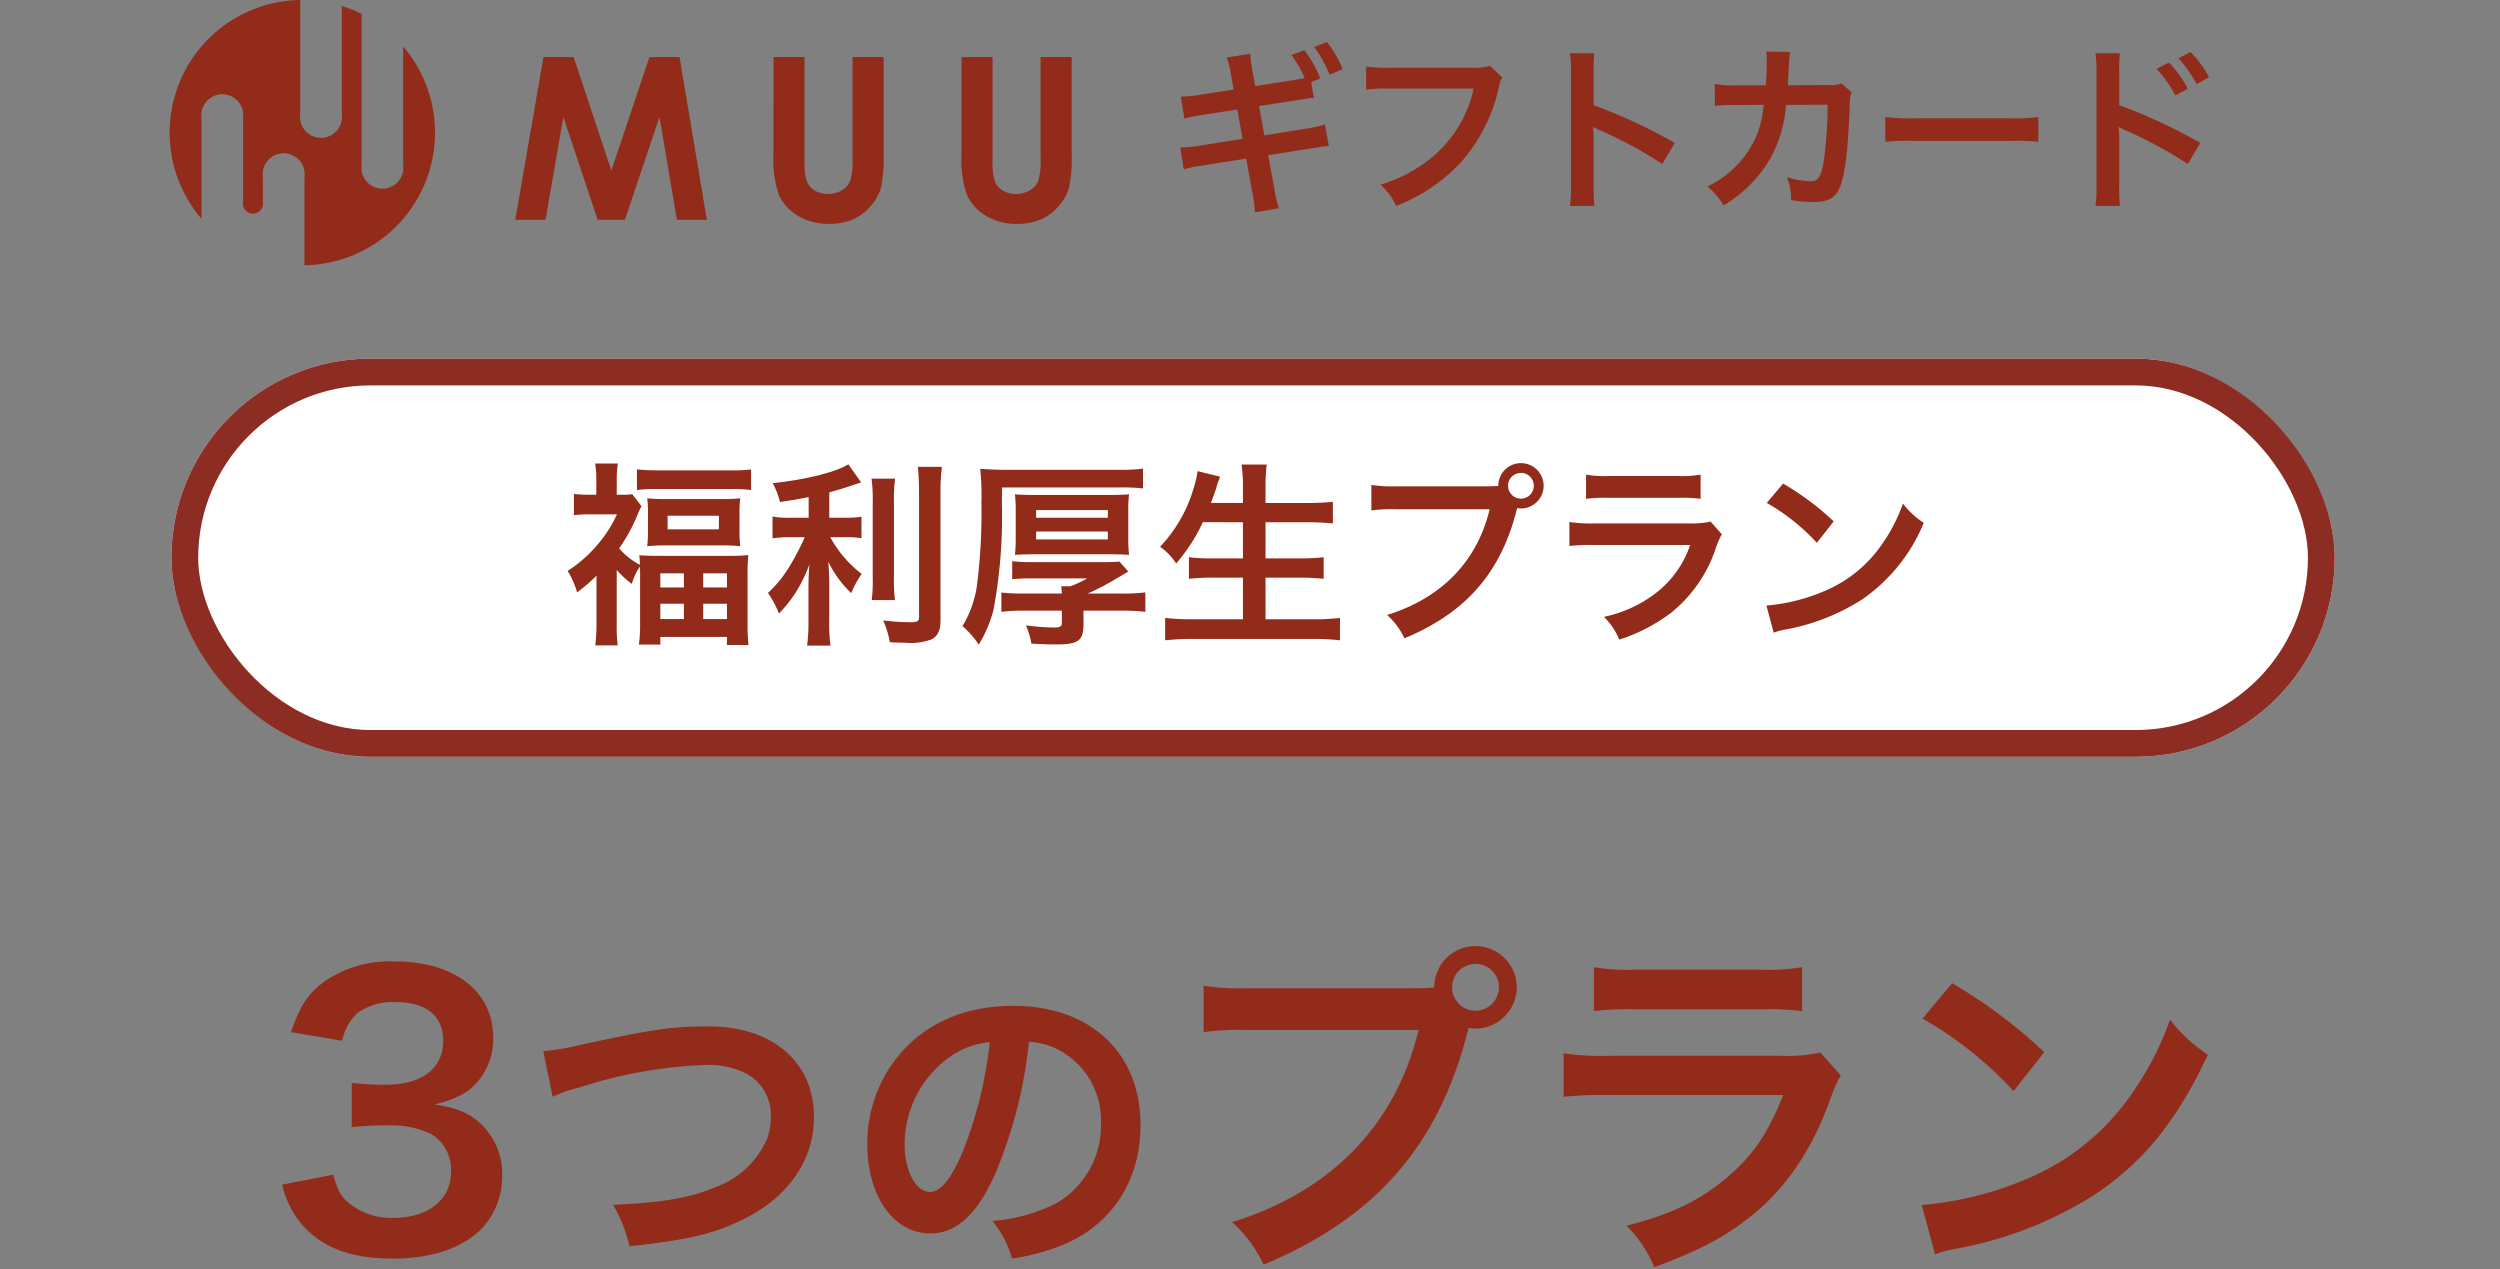
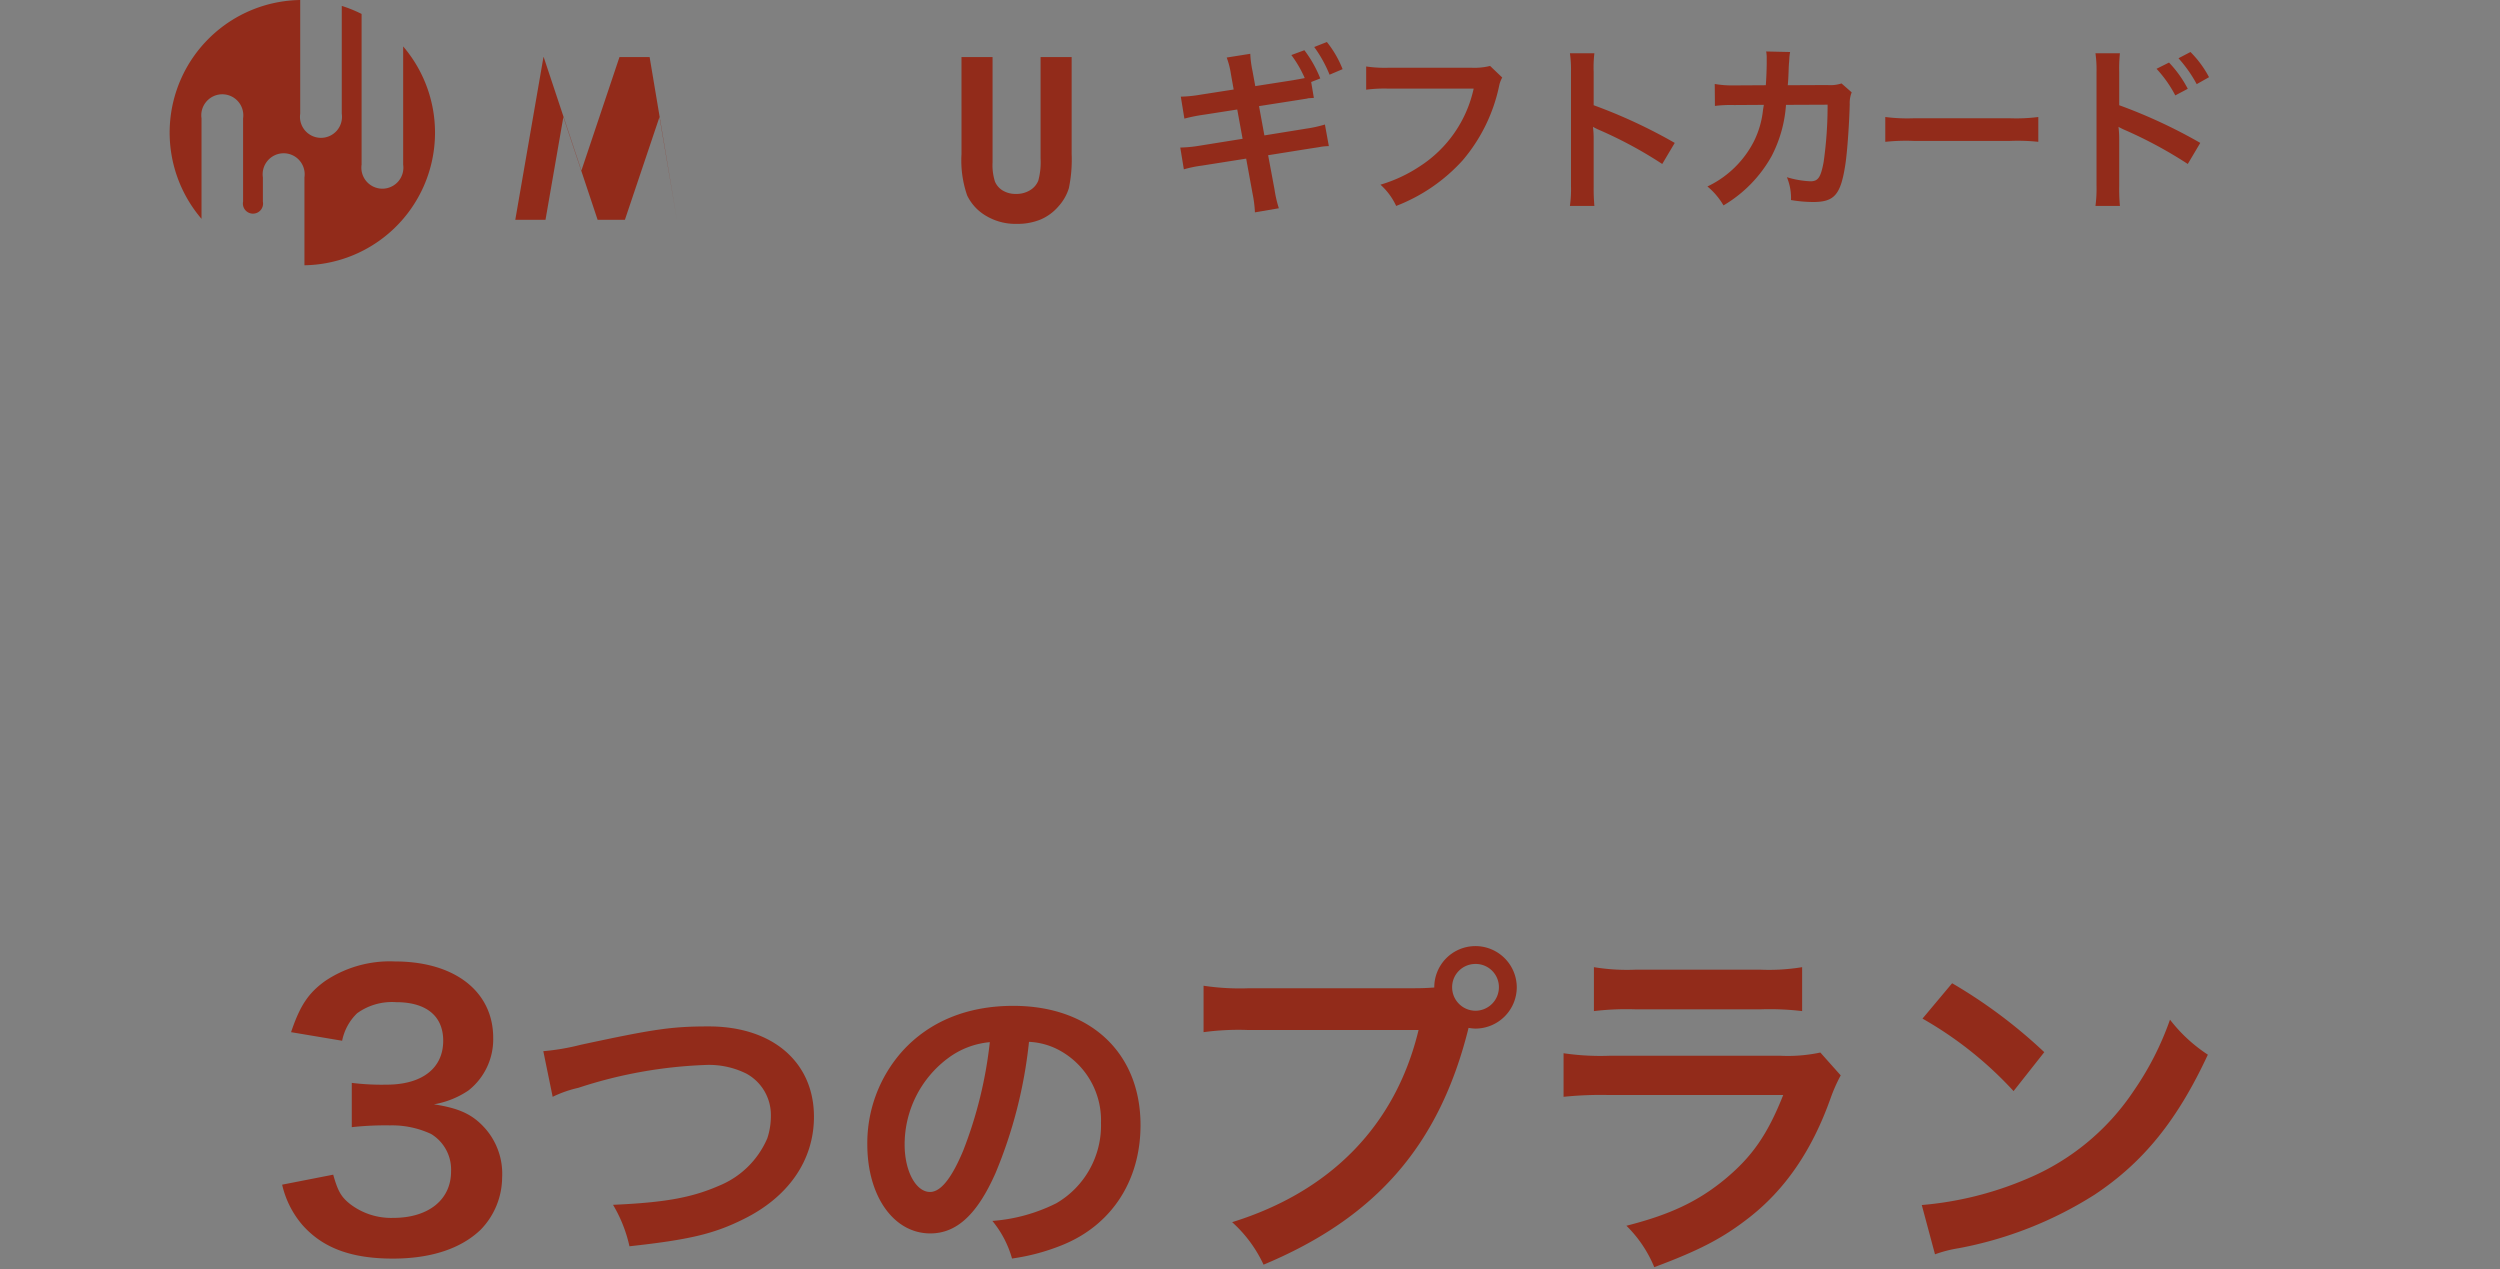
<svg xmlns="http://www.w3.org/2000/svg" width="280" height="142.162" viewBox="0 0 280 142.162">
  <rect x="0" y="0" width="280" height="142.162" fill="#808080" stroke="none" />
  <g id="グループ_3362" data-name="グループ 3362" transform="translate(-4462 -1858.838)">
-     <rect id="長方形_652" data-name="長方形 652" width="280" height="142" transform="translate(4462 1859)" fill="none" />
    <g id="グループ_3361" data-name="グループ 3361" transform="translate(4025.199)">
      <g id="グループ_1808" data-name="グループ 1808" transform="translate(455.801 1858.838)">
        <g id="グループ_1121" data-name="グループ 1121" transform="translate(0 0)">
          <g id="グループ_367" data-name="グループ 367" transform="translate(0 0)">
            <g id="グループ_13" data-name="グループ 13">
              <path id="パス_1" data-name="パス 1" d="M64.606,73.71V63.865a2.353,2.353,0,1,0-4.655,0v.517h0v2.2a1.13,1.13,0,1,1-2.218,0V57.259a2.353,2.353,0,1,0-4.655,0V68.511A14.854,14.854,0,0,1,64.131,44V56.74a2.353,2.353,0,1,0,4.655,0V44.661a14.805,14.805,0,0,1,2.221.9V62.434a2.353,2.353,0,1,0,4.655,0V49.2A14.854,14.854,0,0,1,64.606,73.71Z" transform="translate(-49.508 -44)" fill="#922b1a" />
              <g id="グループ_7" data-name="グループ 7" transform="translate(38.712 6.393)">
                <g id="グループ_4" data-name="グループ 4" transform="translate(0 0)">
-                   <path id="パス_2" data-name="パス 2" d="M96.416,69.969H99.8l2-11.508,3.837,11.508h3.057l3.871-11.508,1.953,11.508h3.354l-3.056-18.222h-3.377l-4.263,12.71-4.224-12.71H99.572Z" transform="translate(-96.416 -51.746)" fill="#922b1a" />
+                   <path id="パス_2" data-name="パス 2" d="M96.416,69.969H99.8l2-11.508,3.837,11.508h3.057l3.871-11.508,1.953,11.508l-3.056-18.222h-3.377l-4.263,12.71-4.224-12.71H99.572Z" transform="translate(-96.416 -51.746)" fill="#922b1a" />
                </g>
                <g id="グループ_5" data-name="グループ 5" transform="translate(28.916)">
-                   <path id="パス_3" data-name="パス 3" d="M131.454,62.611a12.026,12.026,0,0,0,.631,4.627,5.314,5.314,0,0,0,2.1,2.279,6.424,6.424,0,0,0,3.45.909,6.827,6.827,0,0,0,2.65-.476,5.467,5.467,0,0,0,2.014-1.469,5.4,5.4,0,0,0,1.183-2.056,15.7,15.7,0,0,0,.31-3.814V51.746h-3.481V63.1a7.947,7.947,0,0,1-.254,2.481,2.213,2.213,0,0,1-.917,1.071,2.893,2.893,0,0,1-1.58.42,2.782,2.782,0,0,1-1.481-.376,2.156,2.156,0,0,1-.879-1.008,6.109,6.109,0,0,1-.267-2.154V51.746h-3.48Z" transform="translate(-131.454 -51.746)" fill="#922b1a" />
-                 </g>
+                   </g>
                <g id="グループ_6" data-name="グループ 6" transform="translate(49.976)">
                  <path id="パス_4" data-name="パス 4" d="M156.973,62.611a12.006,12.006,0,0,0,.632,4.627,5.309,5.309,0,0,0,2.1,2.279,6.421,6.421,0,0,0,3.45.909,6.826,6.826,0,0,0,2.65-.476,5.477,5.477,0,0,0,2.015-1.469A5.4,5.4,0,0,0,169,66.425a15.7,15.7,0,0,0,.31-3.814V51.746H165.83V63.1a7.946,7.946,0,0,1-.254,2.481,2.212,2.212,0,0,1-.917,1.071,2.892,2.892,0,0,1-1.58.42,2.777,2.777,0,0,1-1.48-.376,2.153,2.153,0,0,1-.88-1.008,6.109,6.109,0,0,1-.267-2.154V51.746h-3.48Z" transform="translate(-156.973 -51.746)" fill="#922b1a" />
                </g>
              </g>
            </g>
          </g>
          <path id="パス_13155" data-name="パス 13155" d="M10.06-12.52l-.32-1.74a11.469,11.469,0,0,1-.24-1.88l-2.64.42a9.317,9.317,0,0,1,.48,1.9l.3,1.68-3.72.58a14.741,14.741,0,0,1-2.2.22l.4,2.46a18.455,18.455,0,0,1,2.2-.44L8.04-9.9l.6,3.28-4.86.78a14.554,14.554,0,0,1-2.12.2l.4,2.44A13.794,13.794,0,0,1,4.1-3.62L9.04-4.4,9.76-.46a13.393,13.393,0,0,1,.26,2.08l2.68-.46a13.167,13.167,0,0,1-.48-2.08L11.5-4.78l4.76-.76c.4-.06.66-.1.8-.12l.32-.06a6.843,6.843,0,0,1,.92-.08l-.44-2.42a13.869,13.869,0,0,1-2.08.46L11.08-7l-.6-3.28,4.22-.66,1.14-.18.16-.04c.22-.02.32-.02.62-.04l-.3-1.78,1.02-.4a13.374,13.374,0,0,0-1.78-3.16L14.1-16a12.85,12.85,0,0,1,1.5,2.58c-.3.06-.86.16-1.32.24Zm9.78-1.9a11.671,11.671,0,0,0-1.76-3.04l-1.42.56a14.326,14.326,0,0,1,1.72,3.1Zm16.52-.36a7.31,7.31,0,0,1-2.14.2H25.04a14.088,14.088,0,0,1-2.56-.14v2.6A15.877,15.877,0,0,1,25-12.24h9.52a13.857,13.857,0,0,1-6.06,8.72,16.272,16.272,0,0,1-4.38,2.04A7.36,7.36,0,0,1,25.84.9a19.473,19.473,0,0,0,7.44-5.1,18.8,18.8,0,0,0,4.1-8.38,3.008,3.008,0,0,1,.34-.9ZM48.04.9a21.986,21.986,0,0,1-.08-2.22V-6.6a10.34,10.34,0,0,0-.08-1.36,6.462,6.462,0,0,0,.68.34A47.319,47.319,0,0,1,55.64-3.8l1.4-2.36a58.759,58.759,0,0,0-9.08-4.22V-14.1a13.407,13.407,0,0,1,.08-2.1H45.3a12.855,12.855,0,0,1,.12,2.04V-1.34A13.473,13.473,0,0,1,45.3.9ZM75.72-12.82a4.036,4.036,0,0,1-1.58.18l-4.44.02c.06-.64.06-.82.08-1.26.04-1.04.04-1.04.08-1.46,0-.14.02-.26.02-.38a5.819,5.819,0,0,1,.08-.62l-2.68-.06a3.882,3.882,0,0,1,.06.78v.5c0,.58-.04,1.74-.1,2.5l-3.5.02a11.473,11.473,0,0,1-2.22-.16l.02,2.46a14.2,14.2,0,0,1,2.16-.1l3.32-.02c-.02.14-.06.34-.1.62A10.264,10.264,0,0,1,65.9-6.32a11.261,11.261,0,0,1-5.2,5.04A7.885,7.885,0,0,1,62.5.84,14.667,14.667,0,0,0,67.9-4.7a14.642,14.642,0,0,0,1.6-5.72l4.66-.02a44.9,44.9,0,0,1-.44,6.4c-.32,1.74-.62,2.18-1.48,2.18a10.37,10.37,0,0,1-2.64-.46A6.045,6.045,0,0,1,70.06.24a15.254,15.254,0,0,0,2.48.22c2.4,0,3.1-.82,3.62-4.28.2-1.32.42-4.4.48-6.66a3.124,3.124,0,0,1,.22-1.34Zm4.9,6.54a21.956,21.956,0,0,1,3.26-.1H94.5a21.956,21.956,0,0,1,3.26.1V-9.06a19.641,19.641,0,0,1-3.24.14H83.86a19.641,19.641,0,0,1-3.24-.14ZM106.9.9a20.519,20.519,0,0,1-.08-2.22V-6.6a11.425,11.425,0,0,0-.08-1.36,6.462,6.462,0,0,0,.68.34A48.571,48.571,0,0,1,114.5-3.8l1.4-2.36a58.173,58.173,0,0,0-9.08-4.22V-14.1a16.574,16.574,0,0,1,.08-2.1h-2.74a13.109,13.109,0,0,1,.12,2.04V-1.34A14.586,14.586,0,0,1,104.16.9ZM111-14.46a13.5,13.5,0,0,1,2.1,2.98l1.4-.74a12.961,12.961,0,0,0-2.1-2.94Zm5.88.94a11.566,11.566,0,0,0-2.08-2.82l-1.34.7a14.736,14.736,0,0,1,2.04,2.9Z" transform="translate(111.531 22.165)" fill="#922b1a" />
        </g>
        <g id="グループ_1122" data-name="グループ 1122" transform="translate(0.469 40.166)">
          <g id="長方形_565" data-name="長方形 565" transform="translate(-0.27 0)" fill="#fff" stroke="#8c2c22" stroke-width="3">
-             <rect width="242.29" height="44.597" rx="22.299" stroke="none" />
-             <rect x="1.5" y="1.5" width="239.29" height="41.597" rx="20.799" fill="none" />
-           </g>
-           <path id="パス_13154" data-name="パス 13154" d="M-73.392-.55a20.083,20.083,0,0,1-.132,2.376h2.508a15.858,15.858,0,0,1-.11-2.332V-6.622A10.783,10.783,0,0,0-69.432-5.06,6.54,6.54,0,0,1-68.53-7c.022.44.022.638.022.99V-.528a15.881,15.881,0,0,1-.132,2.266h2.4V.88h7.458v.9h2.42a19.832,19.832,0,0,1-.11-2.266V-6.028a20.232,20.232,0,0,1,.088-2.266,18.824,18.824,0,0,1-2.244.088h-7.744c-1.012,0-1.628-.022-2.222-.066.044.418.044.616.066,1.078a8.094,8.094,0,0,1-2.332-1.848,18.461,18.461,0,0,0,2.046-3.718,10.314,10.314,0,0,1,.462-1.012l-1.034-1.342a5.768,5.768,0,0,1-1.078.066h-.66V-16.83a9.9,9.9,0,0,1,.132-1.716h-2.552a10.374,10.374,0,0,1,.132,1.694v1.8h-.858a12.449,12.449,0,0,1-1.65-.088v2.376a14.716,14.716,0,0,1,1.76-.088H-71.1a14.315,14.315,0,0,1-2.024,3.212,15.046,15.046,0,0,1-3.5,3.124,9.038,9.038,0,0,1,1.056,2.4,18.177,18.177,0,0,0,2.178-1.87Zm7.15-5.7h2.64v1.584h-2.64Zm4.8,0h2.662v1.584h-2.662Zm-4.8,3.41h2.64v1.716h-2.64Zm4.8,0h2.662v1.716h-2.662ZM-68.86-15.576a14.568,14.568,0,0,1,2.112-.11h8.558a14.2,14.2,0,0,1,2.112.11v-2.31a16.956,16.956,0,0,1-2.354.11h-8.03c-.946,0-1.694-.044-2.4-.11Zm1.232,4.62a12.166,12.166,0,0,1-.088,1.672,19.384,19.384,0,0,1,2.134-.088h6.16a18.149,18.149,0,0,1,2.134.088A12.447,12.447,0,0,1-57.376-11v-1.98a12.167,12.167,0,0,1,.088-1.672,19.294,19.294,0,0,1-2.09.088h-6.2a19.642,19.642,0,0,1-2.134-.088,12.3,12.3,0,0,1,.088,1.694Zm2.2-1.738h5.742v1.518h-5.742Zm15.8.22h-1.98a10.289,10.289,0,0,1-2.068-.132v2.442a13.161,13.161,0,0,1,2.024-.132h1.584A26.669,26.669,0,0,1-51.788-7a13.362,13.362,0,0,1-2.4,2.948,11.631,11.631,0,0,1,1.232,2.31,14.9,14.9,0,0,0,1.914-2.42,16.411,16.411,0,0,0,1.5-3.1c-.066.748-.11,1.76-.11,2.64V-.946a19.234,19.234,0,0,1-.154,2.794h2.618a18.294,18.294,0,0,1-.132-2.794V-4.774c0-1.122-.044-2.024-.11-2.772a12.158,12.158,0,0,0,2.574,3.52,10.137,10.137,0,0,1,1.166-2.156,13.034,13.034,0,0,1-3.52-4.114h1.606a11.5,11.5,0,0,1,1.892.11v-2.4a10.776,10.776,0,0,1-1.848.11h-1.76v-2.838c.968-.264,1.98-.572,3.564-1.122l-1.43-2.024c-1.364.88-4.84,1.738-8.47,2.112a8.8,8.8,0,0,1,.814,2.112c1.32-.2,1.782-.264,3.212-.55Zm7.04-4.378a17.229,17.229,0,0,1,.132,2.662v8.36a16.876,16.876,0,0,1-.11,2.574h2.6a18.336,18.336,0,0,1-.11-2.618V-14.19a16.727,16.727,0,0,1,.132-2.662Zm5.192-1.32c.088.968.132,1.892.132,2.992V-1.43c0,.572-.154.66-1.122.66a27.4,27.4,0,0,1-2.9-.2,9.781,9.781,0,0,1,.748,2.442c.748.044,1.078.044,1.628.044a6.722,6.722,0,0,0,3.058-.374c.7-.374.99-1.012.99-2.178V-15.18a23.007,23.007,0,0,1,.154-2.992Zm11.924,14.19a23.832,23.832,0,0,1-2.574-.11v2.156a21.2,21.2,0,0,1,2.53-.132h4.246v1.32c0,.462-.176.572-.924.572a28.121,28.121,0,0,1-3.1-.242,9.135,9.135,0,0,1,.616,2.046c1.3.066,1.8.088,2.838.088,2.42,0,2.992-.44,2.992-2.266V-2.068h4.312a23.635,23.635,0,0,1,2.618.132V-4.114a19.583,19.583,0,0,1-2.618.132h-3.85a26.472,26.472,0,0,0,2.728-1.386c1.716-1.012,1.716-1.012,1.826-1.078l-.99-1.122a19.423,19.423,0,0,1-2,.066h-7.722a17.487,17.487,0,0,1-2.288-.11v2.024a20.065,20.065,0,0,1,2.332-.088h6.05a11.179,11.179,0,0,1-1.87.88H-21.34a7.149,7.149,0,0,1,.066.814Zm-2.508-11.88h13.2a18.361,18.361,0,0,1,2.6.11v-2.222a19.146,19.146,0,0,1-2.684.132h-12.65c-1.144,0-2.024-.044-2.9-.11a29.608,29.608,0,0,1,.132,3.85,63.408,63.408,0,0,1-.528,9.416A11.973,11.973,0,0,1-32.406-.33,9.491,9.491,0,0,1-30.58,1.738a14.217,14.217,0,0,0,1.672-3.982,57.2,57.2,0,0,0,.924-11.682Zm1.54,5.632a15.529,15.529,0,0,1-.088,1.914c.682-.044,1.276-.066,2.442-.066h7.9c1.188,0,1.76.022,2.442.066a16.152,16.152,0,0,1-.088-1.936V-13.2a14.062,14.062,0,0,1,.088-1.892c-.66.044-1.188.066-2.42.066h-7.942c-1.232,0-1.76-.022-2.42-.066a15.759,15.759,0,0,1,.088,1.914Zm2.288-3.1h8.03v.858h-8.03Zm0,2.4h8.03v.88h-8.03ZM-.99-11.968V-7.92H-4.4a20.188,20.188,0,0,1-2.64-.132v2.42a23.076,23.076,0,0,1,2.662-.132H-.99V-1.1H-6.644A25.794,25.794,0,0,1-9.7-1.254V1.254A28.291,28.291,0,0,1-6.578,1.1H6.886a25.647,25.647,0,0,1,2.992.154V-1.254A24.114,24.114,0,0,1,6.82-1.1H1.54V-5.764H5.346a24.456,24.456,0,0,1,2.706.132v-2.42a22.835,22.835,0,0,1-2.706.132H1.54v-4.048H6.182c1.056,0,1.958.044,2.9.132v-2.42c-.9.088-1.848.132-2.97.132H1.54v-1.694a20.513,20.513,0,0,1,.132-2.618H-1.144A17.939,17.939,0,0,1-.99-15.8v1.672H-4.576q.429-1.155.594-1.65a5.27,5.27,0,0,1,.22-.726,3.477,3.477,0,0,0,.2-.572l-2.508-.616a11.939,11.939,0,0,1-.484,2.046,15.956,15.956,0,0,1-3.718,6.424,6.674,6.674,0,0,1,1.8,1.87,19.438,19.438,0,0,0,2.992-4.62Zm17.2-4.026a15.074,15.074,0,0,1-2.816-.154v2.86a15.85,15.85,0,0,1,2.772-.132H26.642c-1.408,5.852-5.39,9.944-11.484,11.836a8.1,8.1,0,0,1,1.936,2.618c6.952-2.9,10.846-7.392,12.628-14.586a3.006,3.006,0,0,0,.418.044,2.554,2.554,0,0,0,2.552-2.552,2.549,2.549,0,0,0-2.552-2.53,2.535,2.535,0,0,0-2.53,2.552c-.374.022-.638.044-1.3.044Zm13.926-1.5a1.432,1.432,0,0,1,1.452,1.43,1.451,1.451,0,0,1-1.452,1.452,1.446,1.446,0,0,1-1.43-1.452A1.427,1.427,0,0,1,30.14-17.49Zm7.3,2.9a16.918,16.918,0,0,1,2.53-.11H47.74a16.918,16.918,0,0,1,2.53.11v-2.706a12.518,12.518,0,0,1-2.574.154H40.018a12.518,12.518,0,0,1-2.574-.154Zm13.948,2.552a9.623,9.623,0,0,1-2.486.2H38.434a15.616,15.616,0,0,1-2.86-.154v2.684a22.38,22.38,0,0,1,2.816-.11H49.1a11.447,11.447,0,0,1-3.542,5.148,14.287,14.287,0,0,1-6.116,2.9,7.665,7.665,0,0,1,1.716,2.552A19.577,19.577,0,0,0,46.926-1.8a15.557,15.557,0,0,0,5.1-7.436,9.919,9.919,0,0,1,.616-1.386Zm6.292-2.09a23.1,23.1,0,0,1,5.61,4.466l1.892-2.4A31.158,31.158,0,0,0,59.51-16.3ZM58.454.4A7.788,7.788,0,0,1,59.906.022a23.763,23.763,0,0,0,8.382-3.3A19.308,19.308,0,0,0,75.262-11.9a9.487,9.487,0,0,1-2.332-2.156,18.37,18.37,0,0,1-2.244,4.4,14.7,14.7,0,0,1-6.534,5.39A20.963,20.963,0,0,1,57.64-2.64Z" transform="translate(120.73 30.294)" fill="#922b1a" />
+             </g>
        </g>
      </g>
      <path id="パス_13153" data-name="パス 13153" d="M-108.6-7.08a10.564,10.564,0,0,0,2.24,4.48c2.28,2.6,5.48,3.8,10.16,3.8,4.28,0,7.64-1.12,9.84-3.24a8.47,8.47,0,0,0,2.4-5.84,7.683,7.683,0,0,0-1.92-5.52c-1.4-1.56-2.88-2.24-5.72-2.68a9.874,9.874,0,0,0,3.88-1.56,7.293,7.293,0,0,0,2.76-5.88c0-5.2-4.32-8.56-11-8.56a12.987,12.987,0,0,0-7.84,2.2c-1.88,1.36-2.8,2.76-3.8,5.72l5.72.96a5.876,5.876,0,0,1,1.68-3.08,6.669,6.669,0,0,1,4.36-1.24c3.4,0,5.28,1.56,5.28,4.32,0,3.08-2.36,4.92-6.36,4.92a27.423,27.423,0,0,1-3.88-.2v4.96a34.156,34.156,0,0,1,4.28-.2,10.362,10.362,0,0,1,4.6.96,4.66,4.66,0,0,1,2.24,4.2c0,3.16-2.52,5.2-6.48,5.2A7.553,7.553,0,0,1-101-4.92c-1-.8-1.36-1.44-1.88-3.28Zm30.3-9.84a13.133,13.133,0,0,1,2.88-1.008A51.3,51.3,0,0,1-61.24-20.484a9.382,9.382,0,0,1,4.644.972,5.272,5.272,0,0,1,2.736,4.68,7.938,7.938,0,0,1-.4,2.556,9.973,9.973,0,0,1-5.436,5.328c-3.06,1.332-6.084,1.872-11.844,2.124A15.6,15.6,0,0,1-69.7-.18c6.588-.72,9.4-1.368,12.672-2.988,5.112-2.484,7.992-6.624,7.992-11.52,0-6.12-4.644-10.116-11.772-10.116-4.176,0-6.12.288-14.328,2.052a25.734,25.734,0,0,1-4.212.72Zm53.352-6.156A7.868,7.868,0,0,1-21.316-22,8.919,8.919,0,0,1-16.888-14a10.079,10.079,0,0,1-5,9,19.132,19.132,0,0,1-7.164,1.98,11.484,11.484,0,0,1,2.2,4.212A23.536,23.536,0,0,0-21.208-.324c5.508-2.232,8.748-7.2,8.748-13.428,0-8.1-5.616-13.356-14.256-13.356-5.112,0-9.36,1.728-12.384,5.04a15.464,15.464,0,0,0-3.96,10.476c0,5.8,2.952,9.972,7.056,9.972,2.952,0,5.256-2.124,7.308-6.768A52.08,52.08,0,0,0-24.952-23.076Zm-4.392.036a47.445,47.445,0,0,1-2.988,12.168c-1.3,3.1-2.52,4.608-3.708,4.608-1.584,0-2.844-2.34-2.844-5.292a12.053,12.053,0,0,1,4.9-9.72A9.164,9.164,0,0,1-29.344-23.04ZM-.28-29.08a27.407,27.407,0,0,1-5.12-.28v5.2A28.819,28.819,0,0,1-.36-24.4H18.68C16.12-13.76,8.88-6.32-2.2-2.88A14.721,14.721,0,0,1,1.32,1.88C13.96-3.4,21.04-11.56,24.28-24.64a5.466,5.466,0,0,0,.76.08,4.643,4.643,0,0,0,4.64-4.64,4.635,4.635,0,0,0-4.64-4.6,4.609,4.609,0,0,0-4.6,4.64c-.68.04-1.16.08-2.36.08ZM25.04-31.8a2.6,2.6,0,0,1,2.64,2.6,2.637,2.637,0,0,1-2.64,2.64,2.629,2.629,0,0,1-2.6-2.64A2.6,2.6,0,0,1,25.04-31.8Zm13.28,5.28a30.759,30.759,0,0,1,4.6-.2H57.04a30.759,30.759,0,0,1,4.6.2v-4.92a22.76,22.76,0,0,1-4.68.28H43a22.76,22.76,0,0,1-4.68-.28Zm25.36,4.64a17.5,17.5,0,0,1-4.52.36H40.12a28.392,28.392,0,0,1-5.2-.28v4.88a40.692,40.692,0,0,1,5.12-.2H59.52c-1.76,4.44-3.48,6.88-6.44,9.36C50-5.2,46.84-3.72,41.96-2.48a13.937,13.937,0,0,1,3.12,4.64C50.12.28,52.72-1.08,55.56-3.28c4.16-3.2,7.2-7.64,9.28-13.52a18.034,18.034,0,0,1,1.12-2.52Zm11.44-3.8a42,42,0,0,1,10.2,8.12l3.44-4.36a56.651,56.651,0,0,0-10.32-7.72ZM76.52.72A14.16,14.16,0,0,1,79.16.04a43.206,43.206,0,0,0,15.24-6c5.48-3.64,9.28-8.36,12.68-15.68a17.248,17.248,0,0,1-4.24-3.92,33.4,33.4,0,0,1-4.08,8,26.725,26.725,0,0,1-11.88,9.8A38.114,38.114,0,0,1,75.04-4.8Z" transform="translate(577 1998.601)" fill="#922b1a" />
    </g>
  </g>
</svg>